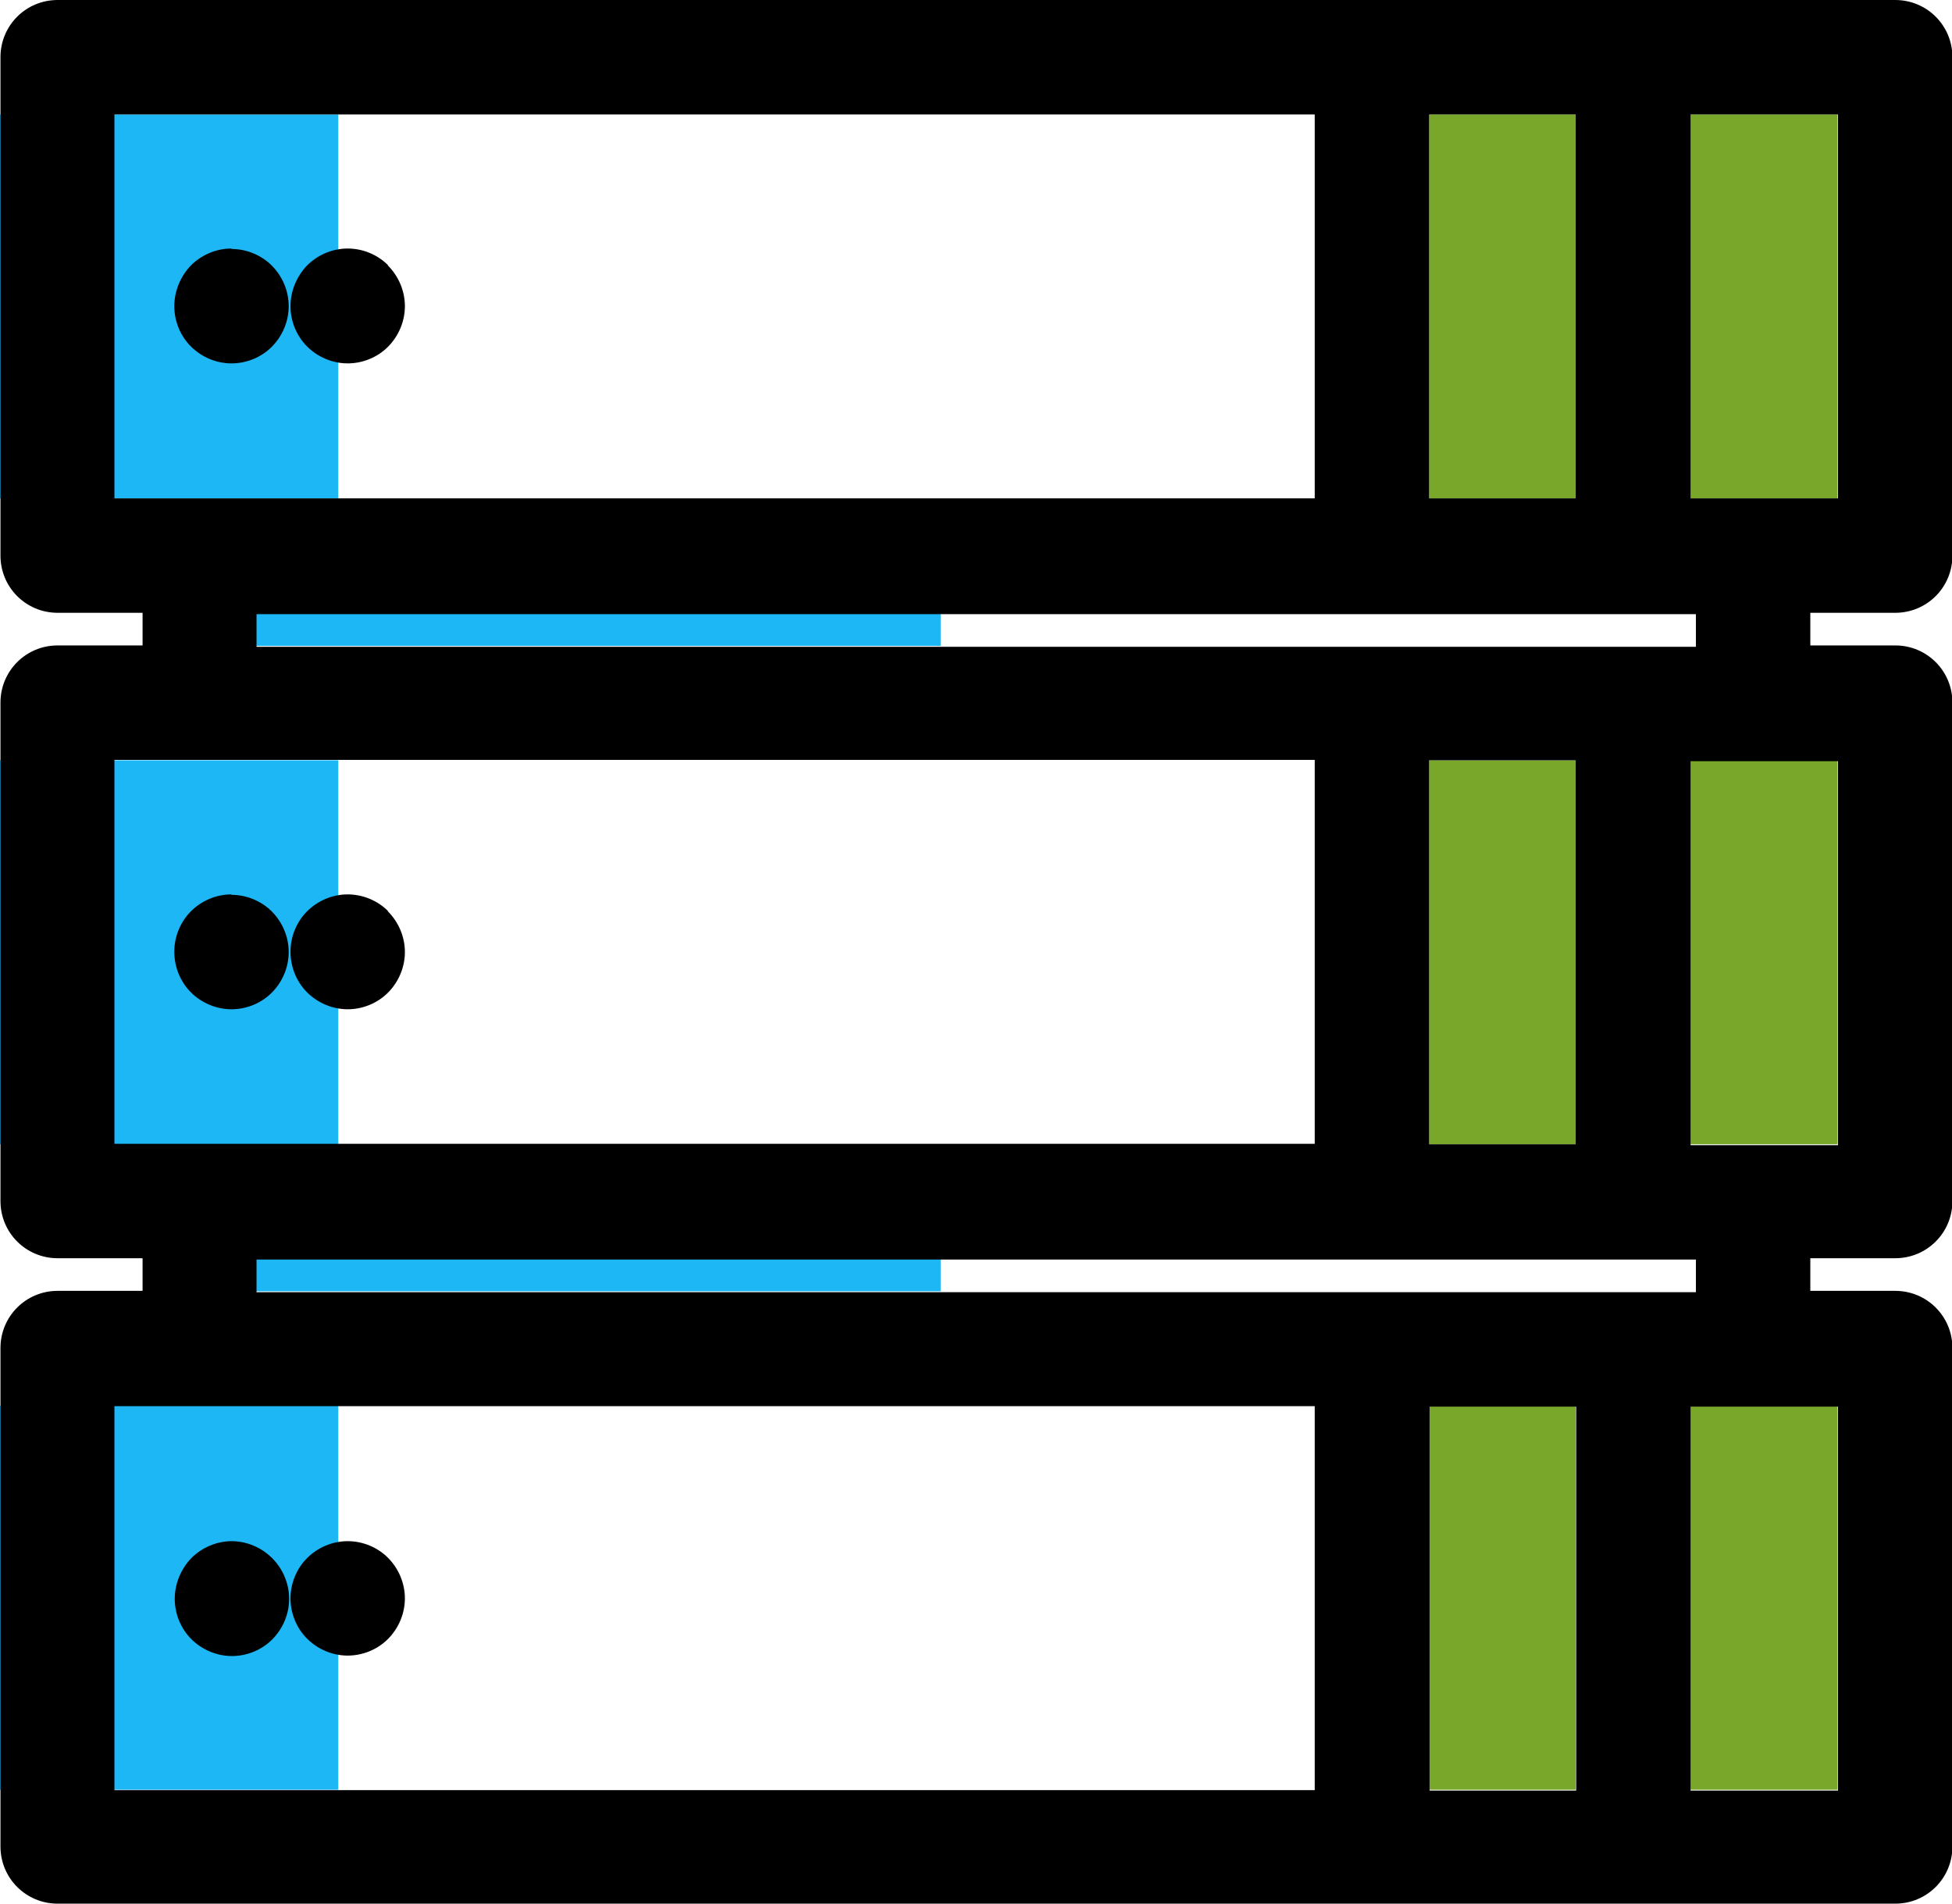
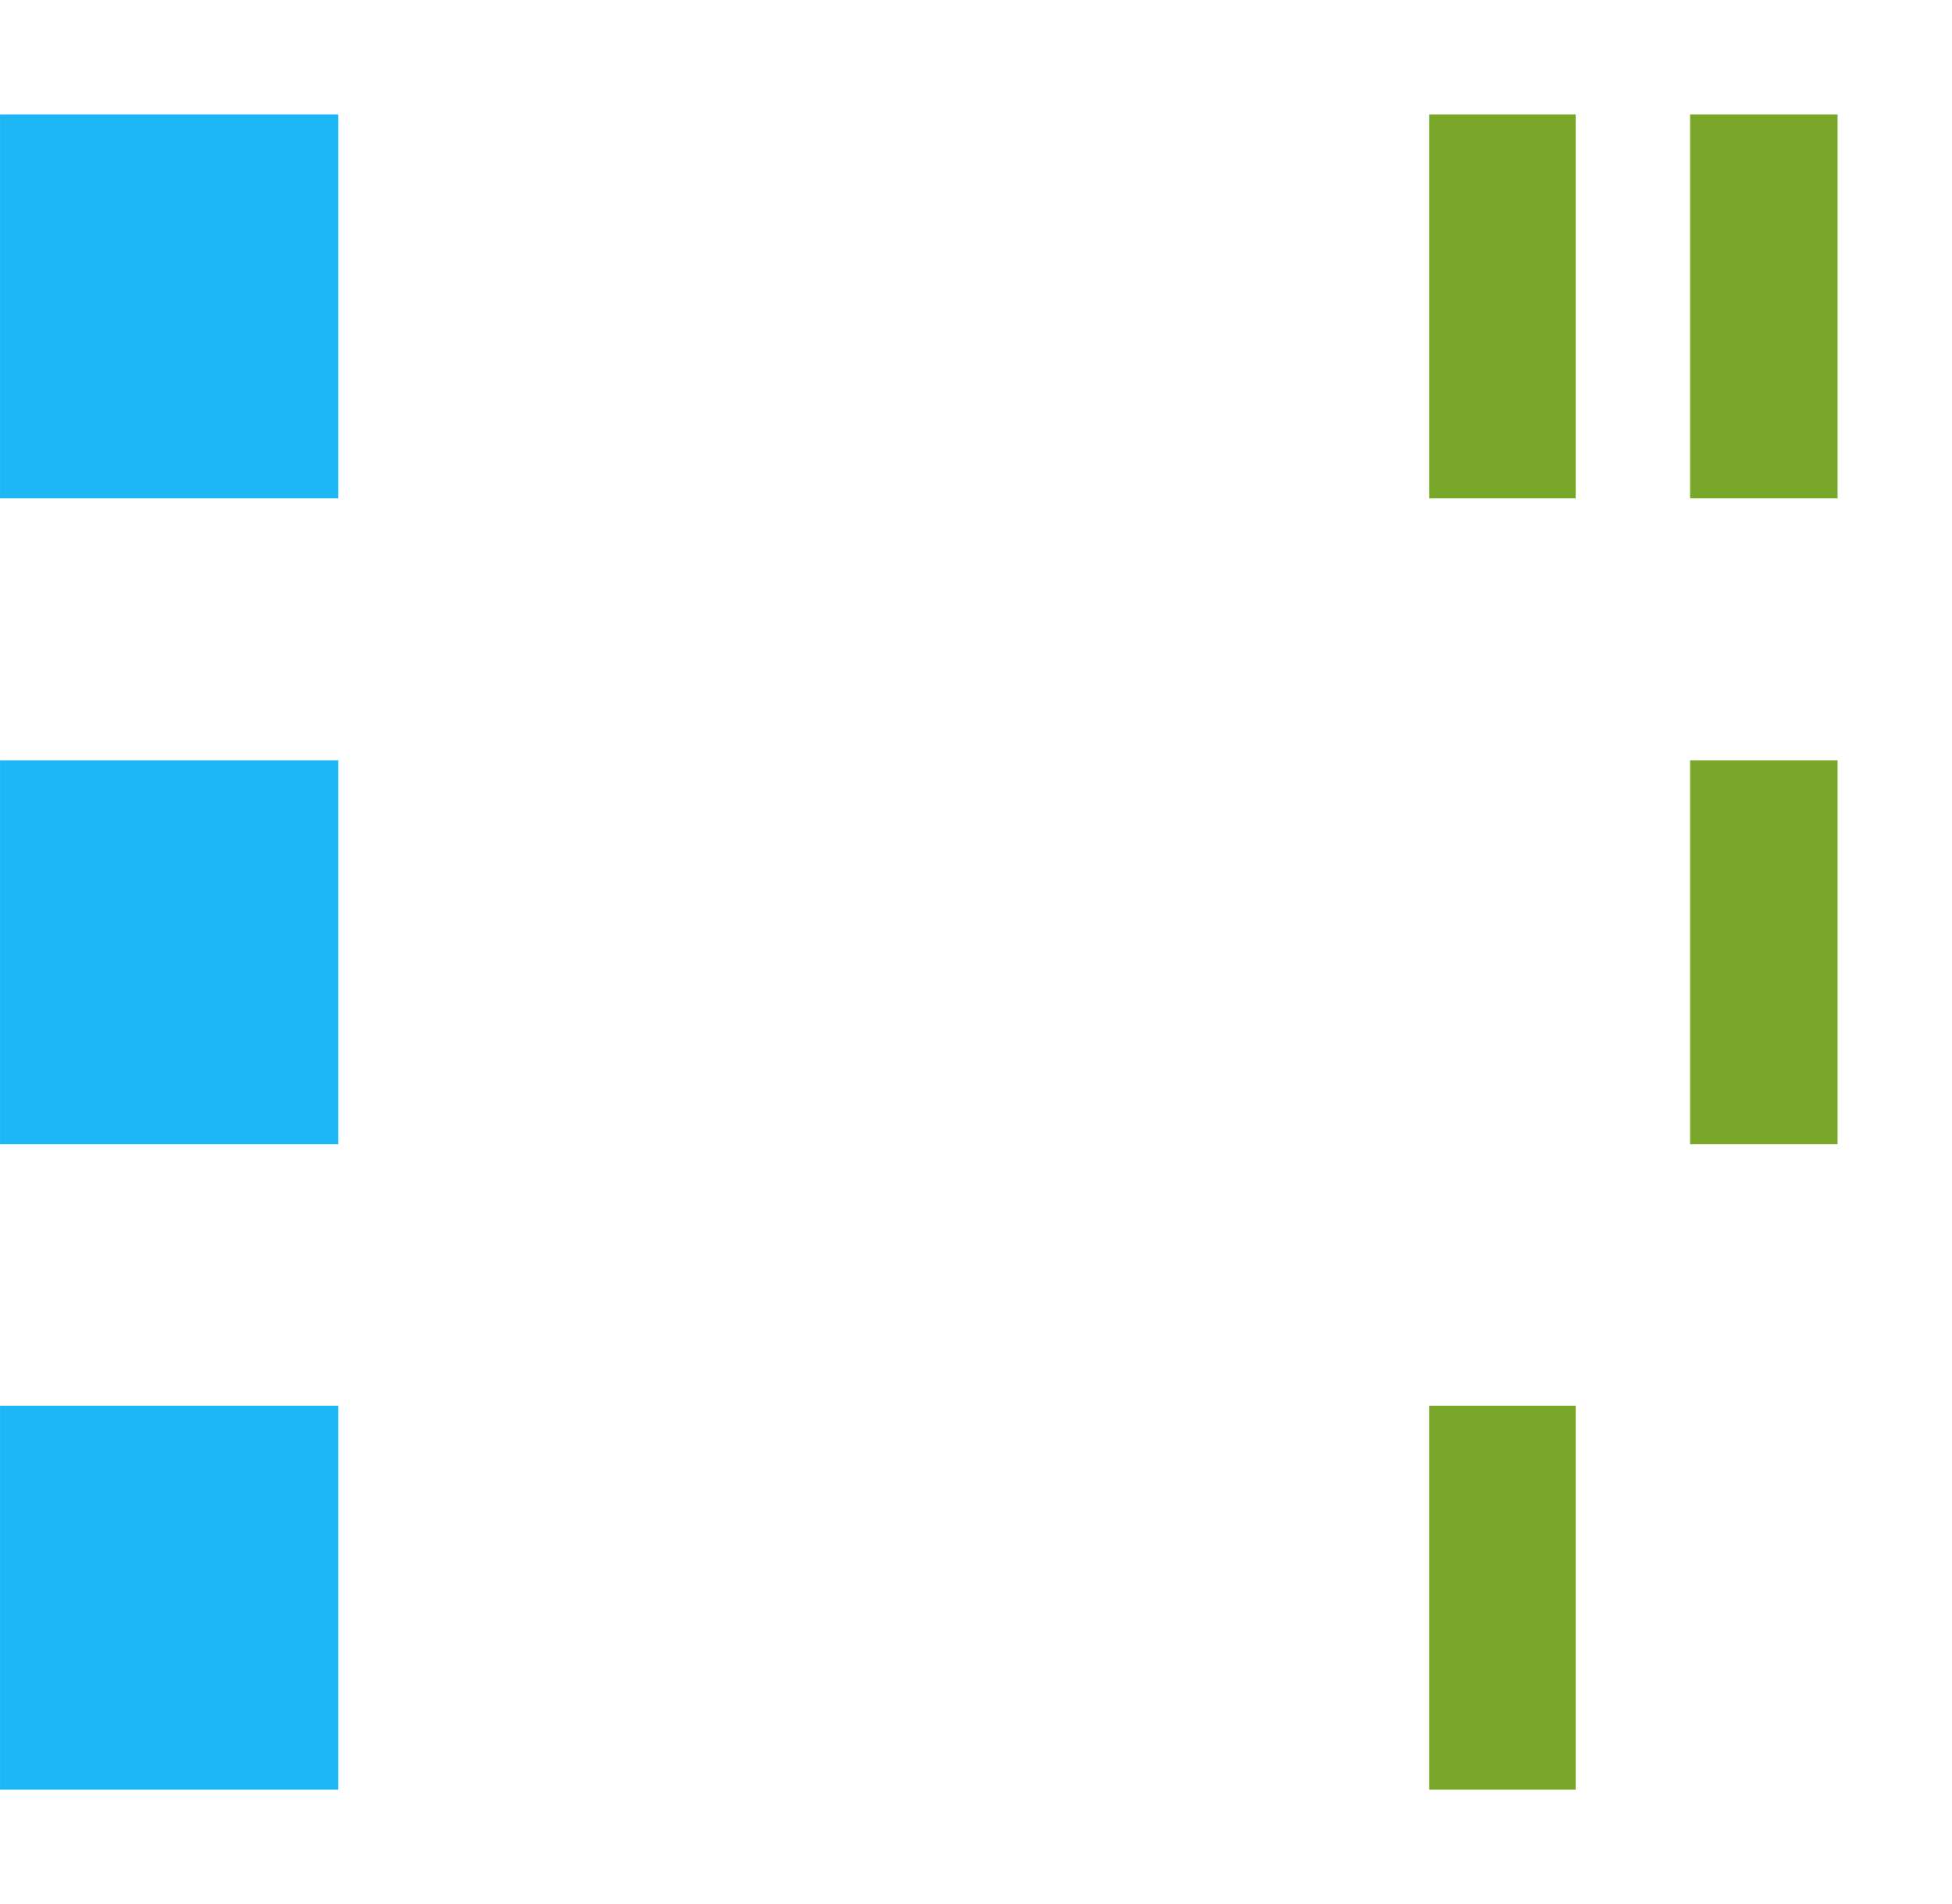
<svg xmlns="http://www.w3.org/2000/svg" xml:space="preserve" width="30.873mm" height="30.109mm" version="1.1" style="shape-rendering:geometricPrecision; text-rendering:geometricPrecision; image-rendering:optimizeQuality; fill-rule:evenodd; clip-rule:evenodd" viewBox="0 0 43.68 42.6">
  <defs>
    <style type="text/css">
   
    .fil2 {fill:black}
    .fil1 {fill:#1DB7F5}
    .fil0 {fill:#79A729}
   
  </style>
  </defs>
  <g id="Layer_x0020_1">
    <g id="_105553317401376">
      <polygon class="fil0" points="41.12,25.6 41.12,17.01 37.82,17.01 37.82,25.6 " />
-       <polygon class="fil0" points="41.12,40.04 41.12,31.45 37.82,31.45 37.82,40.04 " />
      <polygon class="fil0" points="35.26,31.45 31.98,31.45 31.98,40.04 35.26,40.04 " />
-       <polygon class="fil0" points="31.98,25.6 35.26,25.6 35.26,17.01 31.98,17.01 " />
      <polygon class="fil0" points="31.98,11.15 35.26,11.15 35.26,2.56 31.98,2.56 " />
      <polygon class="fil0" points="41.12,11.15 41.12,2.56 37.82,2.56 37.82,11.15 " />
      <polygon class="fil1" points="-0,11.15 -0,2.56 7.57,2.56 7.57,11.15 " />
-       <polygon class="fil1" points="4.94,14.45 4.94,13.71 21.05,13.71 21.05,14.45 " />
      <polygon class="fil1" points="-0,25.6 -0,17.01 7.57,17.01 7.57,25.6 " />
-       <polygon class="fil1" points="4.94,28.89 4.94,28.16 21.05,28.16 21.05,28.89 " />
      <polygon class="fil1" points="-0,40.04 -0,31.45 7.57,31.45 7.57,40.04 " />
-       <path class="fil2" d="M40.51 13.71l0 0.73 1.9 0c0.71,0 1.28,0.57 1.28,1.28l0 11.15c0,0.71 -0.57,1.28 -1.28,1.28l-1.9 0 0 0.73 1.9 0c0.71,0 1.28,0.57 1.28,1.28l0 11.15c0,0.71 -0.57,1.28 -1.28,1.28l-41.12 0c-0.71,0 -1.28,-0.57 -1.28,-1.28l0 -11.15c0,-0.71 0.57,-1.28 1.28,-1.28l1.9 0 0 -0.73 -1.9 0c-0.71,0 -1.28,-0.57 -1.28,-1.28l0 -11.15c0,-0.71 0.57,-1.28 1.28,-1.28l1.9 0 0 -0.73 -1.9 0c-0.71,0 -1.28,-0.57 -1.28,-1.28l0 -11.15c0,-0.71 0.57,-1.28 1.28,-1.28l41.12 0c0.71,0 1.28,0.57 1.28,1.28l0 11.15c0,0.71 -0.57,1.28 -1.28,1.28l-1.9 0zm0.62 -2.56l0 -8.59 -3.3 0 0 8.59 3.3 0zm-9.15 0l3.28 0 0 -8.59 -3.28 0 0 8.59zm-29.42 -8.59l0 8.59 26.86 0 0 -8.59 -26.86 0zm2.62 3.01c0.34,0 0.67,0.14 0.9,0.37 0.24,0.24 0.38,0.57 0.38,0.91 0,0.34 -0.14,0.67 -0.38,0.91 -0.24,0.24 -0.57,0.37 -0.9,0.37 -0.34,0 -0.67,-0.14 -0.91,-0.38 -0.24,-0.24 -0.37,-0.57 -0.37,-0.9 0,-0.34 0.14,-0.67 0.37,-0.91 0.24,-0.24 0.57,-0.38 0.91,-0.38zm3.5 0.37c0.24,0.24 0.38,0.57 0.38,0.91 0,0.34 -0.14,0.67 -0.38,0.91 -0.24,0.24 -0.57,0.37 -0.9,0.37 -0.34,0 -0.67,-0.14 -0.91,-0.38 -0.24,-0.24 -0.37,-0.57 -0.37,-0.9 0,-0.34 0.14,-0.67 0.37,-0.91 0.24,-0.24 0.57,-0.38 0.91,-0.38 0.34,0 0.67,0.14 0.9,0.37zm-6.12 11.06l0 8.59 26.86 0 0 -8.59 -26.86 0zm6.12 3.39c0.24,0.24 0.38,0.57 0.38,0.91 0,0.34 -0.14,0.67 -0.38,0.91 -0.24,0.24 -0.57,0.37 -0.9,0.37 -0.34,0 -0.67,-0.14 -0.91,-0.38 -0.24,-0.24 -0.37,-0.57 -0.37,-0.91 0,-0.34 0.14,-0.67 0.37,-0.9 0.24,-0.24 0.57,-0.38 0.91,-0.38 0.34,0 0.67,0.14 0.9,0.37zm-3.5 -0.37c0.34,0 0.67,0.14 0.9,0.37 0.24,0.24 0.38,0.57 0.38,0.91 0,0.34 -0.14,0.67 -0.38,0.91 -0.24,0.24 -0.57,0.37 -0.9,0.37 -0.34,0 -0.67,-0.14 -0.91,-0.38 -0.24,-0.24 -0.37,-0.57 -0.37,-0.91 0,-0.34 0.14,-0.67 0.37,-0.9 0.24,-0.24 0.57,-0.38 0.91,-0.38zm26.8 5.58l3.28 0 0 -8.59 -3.28 0 0 8.59zm-29.42 5.86l0 8.59 26.86 0 0 -8.59 -26.86 0zm6.12 3.39c0.24,0.24 0.38,0.57 0.38,0.91 0,0.34 -0.14,0.67 -0.38,0.91 -0.24,0.24 -0.57,0.37 -0.9,0.37 -0.34,0 -0.67,-0.14 -0.91,-0.38 -0.24,-0.24 -0.37,-0.57 -0.37,-0.9 0,-0.34 0.14,-0.67 0.37,-0.9 0.24,-0.24 0.57,-0.38 0.91,-0.38 0.34,0 0.67,0.14 0.9,0.37zm-3.5 -0.37c0.34,0 0.67,0.14 0.91,0.38 0.24,0.24 0.38,0.57 0.38,0.91 0,0.34 -0.14,0.67 -0.38,0.91 -0.24,0.24 -0.57,0.37 -0.9,0.37 -0.34,0 -0.67,-0.14 -0.91,-0.38 -0.24,-0.24 -0.37,-0.57 -0.37,-0.9 0,-0.34 0.14,-0.67 0.37,-0.91 0.24,-0.24 0.57,-0.38 0.91,-0.38zm30.09 -3.01l-3.28 0 0 8.59 3.28 0 0 -8.59zm5.86 8.59l0 -8.59 -3.3 0 0 8.59 3.3 0zm-3.18 -11.15l0 -0.73 -32.21 0 0 0.73 32.21 0zm3.18 -3.29l0 -8.59 -3.3 0 0 8.59 3.3 0zm-3.18 -11.15l0 -0.73 -32.21 0 0 0.73 32.21 0z" />
    </g>
  </g>
</svg>